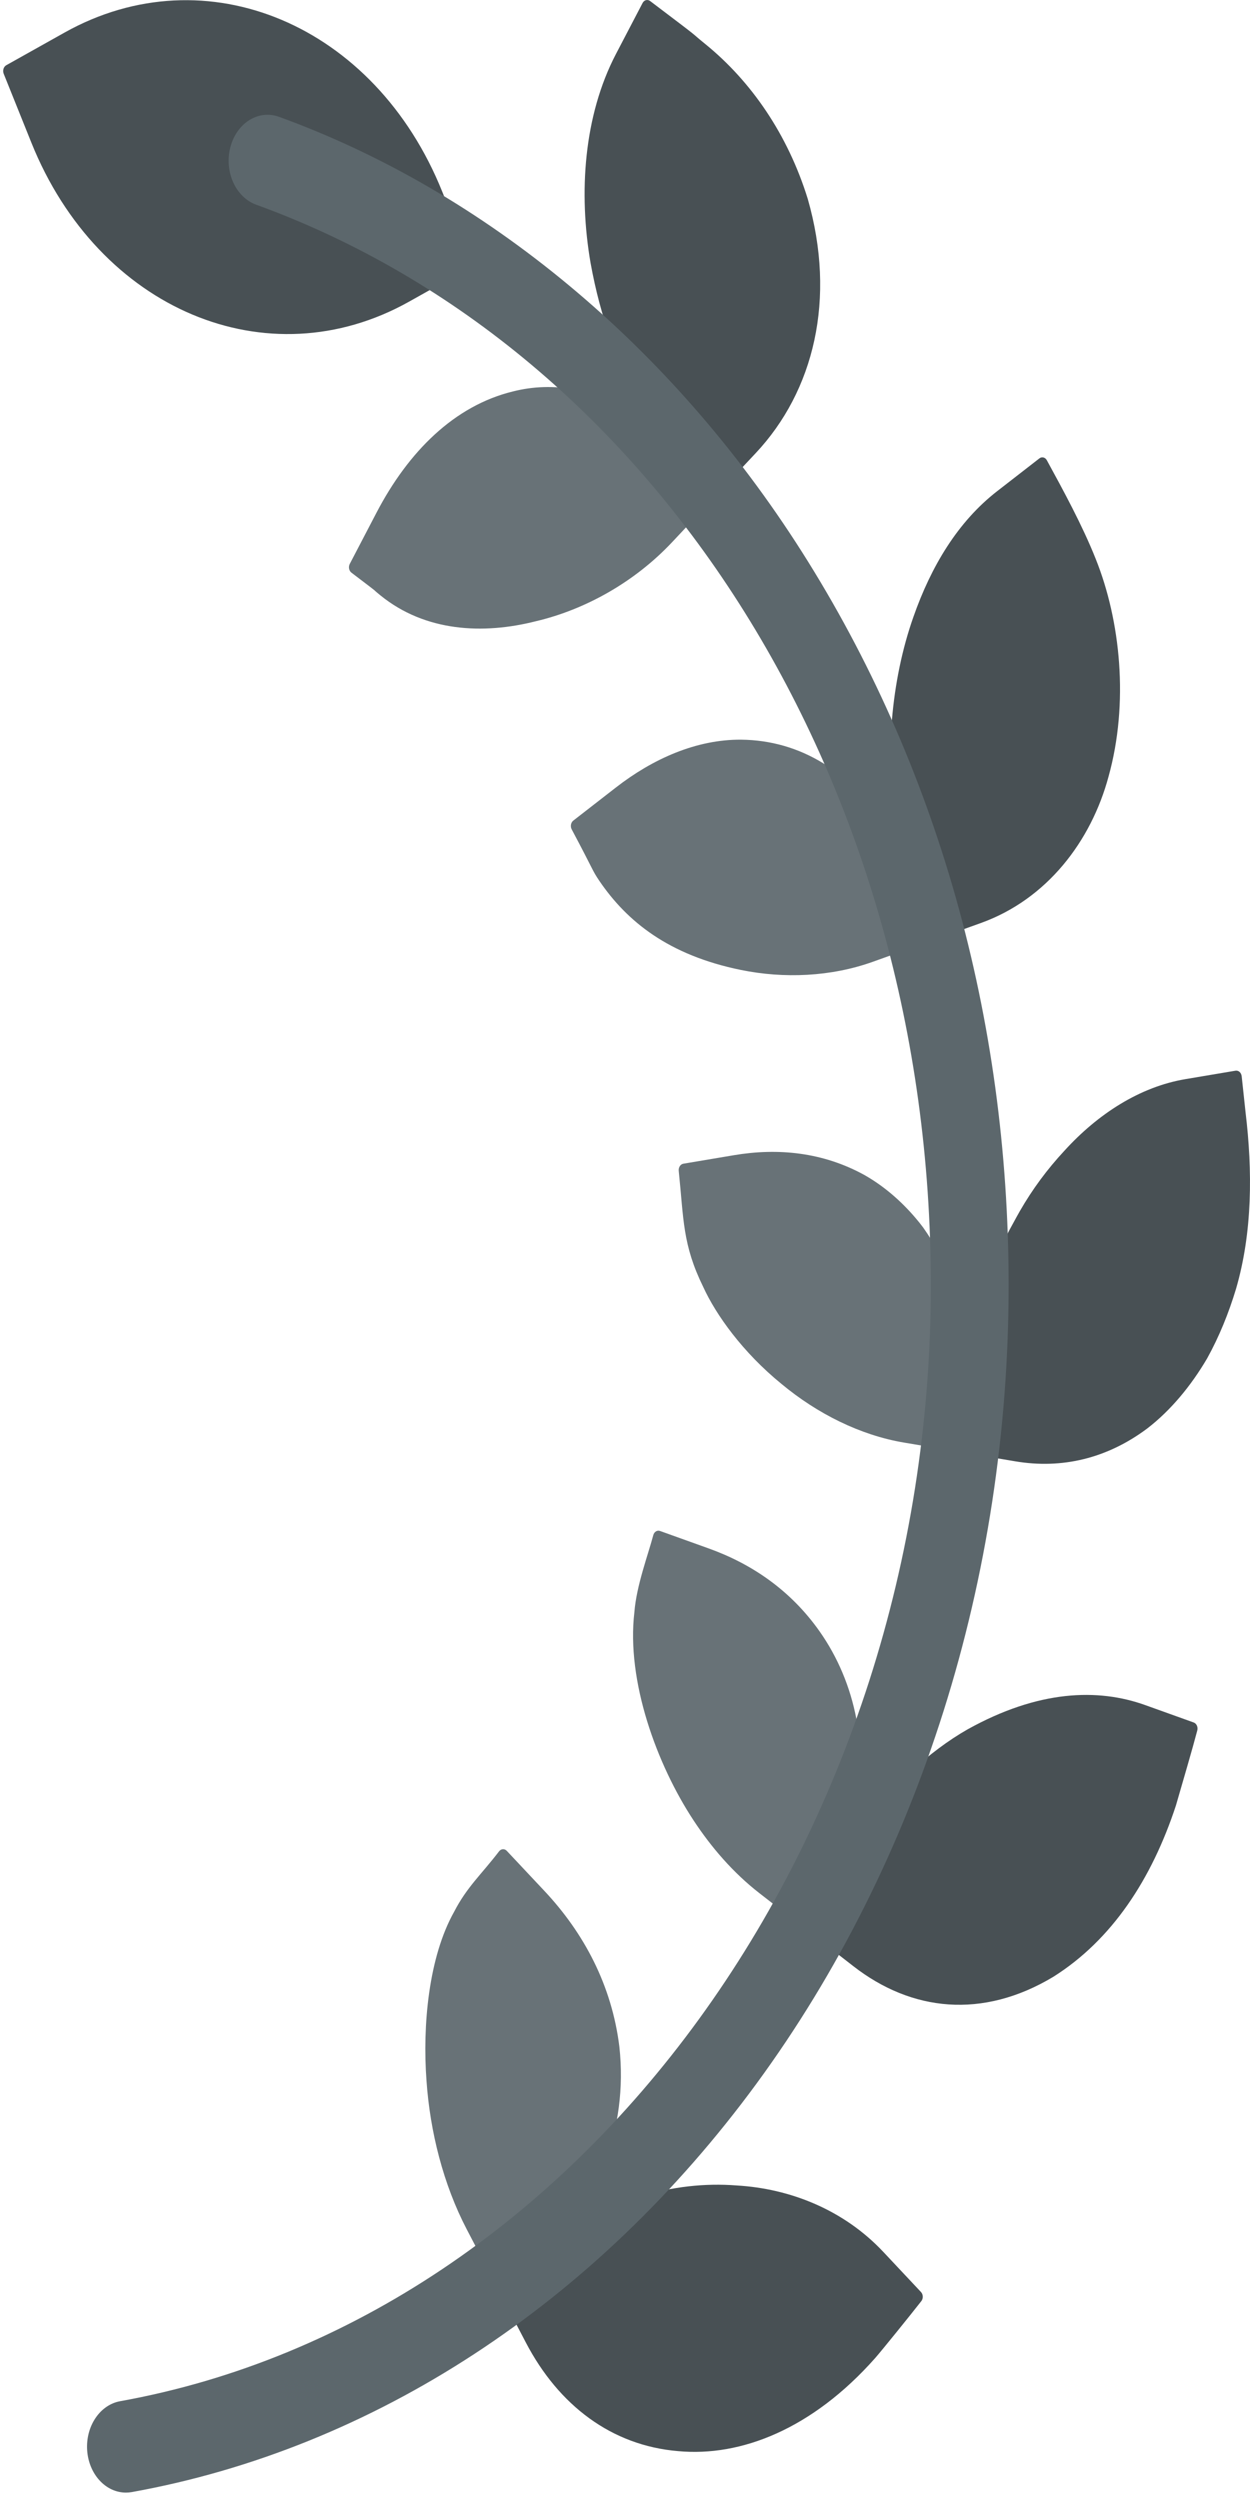
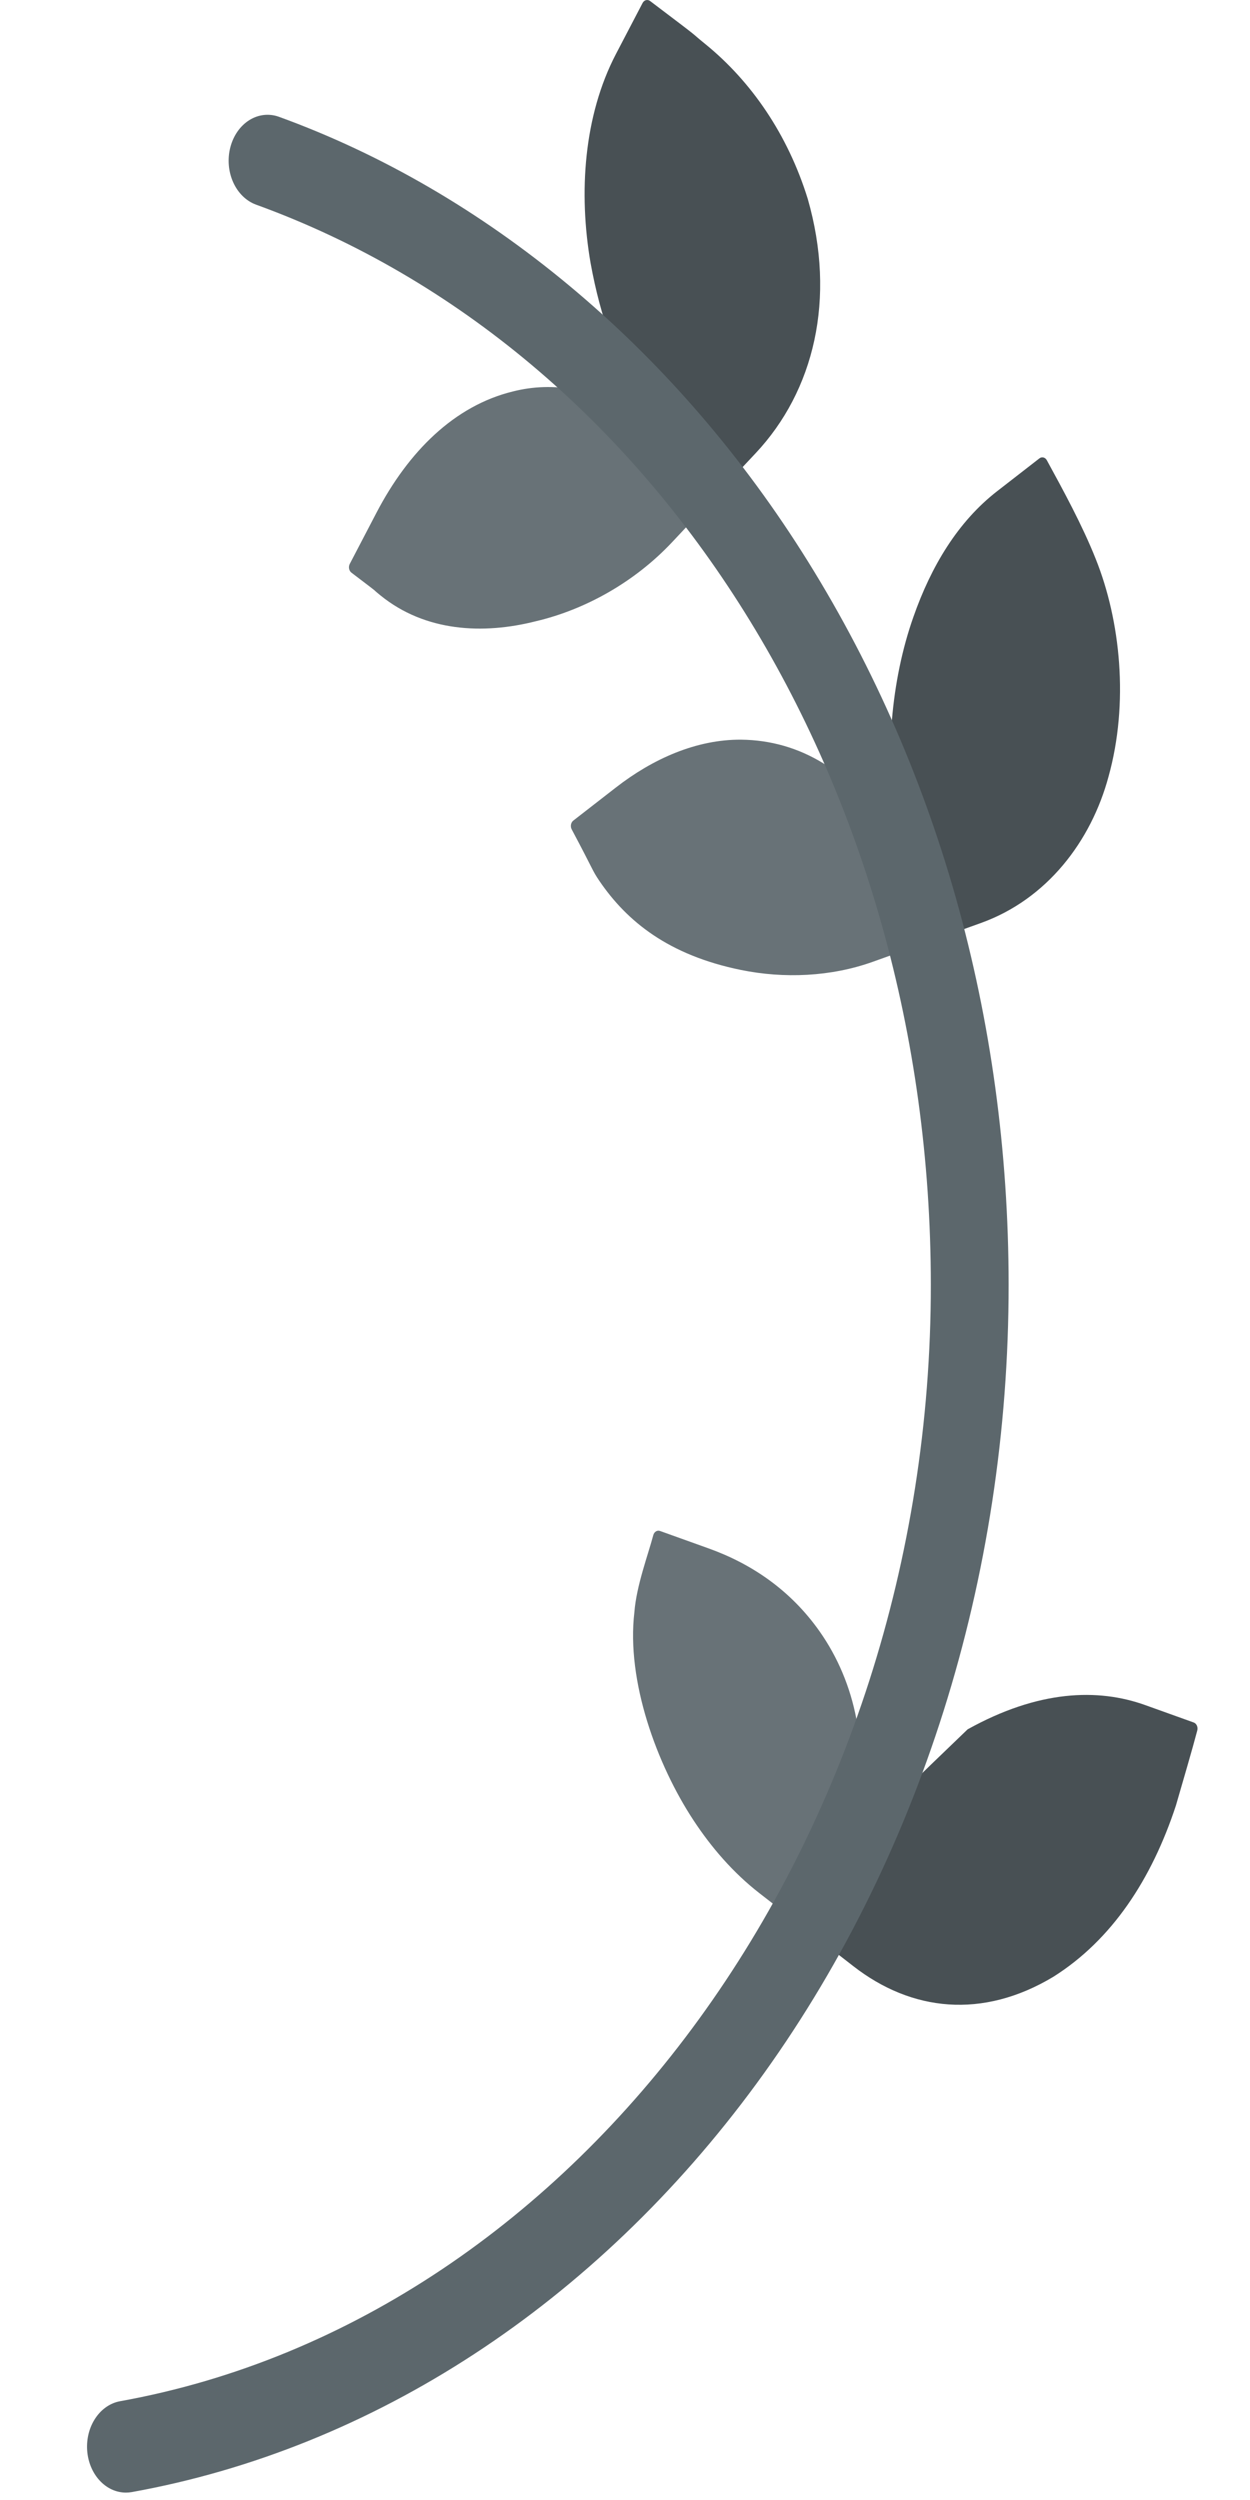
<svg xmlns="http://www.w3.org/2000/svg" width="60" height="120" viewBox="0 0 60 120" fill="none">
  <path d="M34.265 23.89L32.261 26.025C30.477 27.925 28.11 29.259 25.716 29.821C23.193 30.461 20.416 30.328 18.262 28.58C17.657 28.089 18.541 28.759 16.87 27.489C16.812 27.446 16.772 27.377 16.756 27.299C16.741 27.22 16.752 27.138 16.788 27.069L18.07 24.612C19.605 21.669 21.814 19.474 24.622 18.789C26.549 18.299 28.636 18.647 30.653 19.986C31.975 20.925 32.8 22.072 33.341 22.73C33.648 23.117 33.968 23.491 34.265 23.89Z" fill="#687277" />
  <path d="M34.265 23.89L36.269 21.756C39.078 18.765 40.147 14.34 38.772 9.545C37.809 6.438 36.051 3.907 33.877 2.133C32.925 1.361 33.975 2.144 31.204 0.048C31.175 0.026 31.142 0.012 31.108 0.005C31.075 -0.002 31.04 -0.001 31.006 0.008C30.972 0.017 30.941 0.034 30.913 0.057C30.885 0.081 30.861 0.111 30.843 0.146L29.565 2.593C28.02 5.556 27.766 9.256 28.347 12.621C29.33 18.06 31.519 20.517 33.341 22.729C33.648 23.117 33.968 23.491 34.265 23.89Z" fill="#485054" />
  <path d="M44.486 45.237L41.904 46.163C39.88 46.889 37.631 46.978 35.57 46.559C32.085 45.848 30.093 44.227 28.766 42.278C28.41 41.748 28.532 41.858 27.441 39.809C27.405 39.741 27.393 39.659 27.407 39.581C27.421 39.502 27.461 39.434 27.518 39.389L29.559 37.803C31.34 36.417 33.436 35.488 35.576 35.504C38.406 35.534 40.916 37.043 42.619 39.889C43.023 40.621 43.363 41.4 43.634 42.213C44.156 44.026 44.011 43.525 44.284 44.477C44.359 44.727 44.428 44.98 44.486 45.237Z" fill="#687277" />
  <path d="M44.486 45.237L47.068 44.31C50.267 43.164 52.377 40.366 53.209 37.279C54.194 33.739 53.783 29.792 52.595 26.829C51.955 25.217 51.026 23.516 50.249 22.093C50.23 22.058 50.206 22.029 50.178 22.006C50.15 21.983 50.118 21.967 50.084 21.959C50.051 21.951 50.016 21.951 49.983 21.958C49.949 21.966 49.917 21.981 49.889 22.004L47.853 23.585C45.98 25.043 44.697 27.174 43.843 29.613C42.769 32.653 42.438 36.433 43.029 39.685C43.159 40.55 43.361 41.396 43.633 42.212C44.156 44.026 44.011 43.525 44.284 44.476C44.36 44.727 44.427 44.98 44.486 45.237Z" fill="#485054" />
-   <path d="M46.057 69.693L43.386 69.243C41.284 68.887 39.23 67.856 37.519 66.435C35.646 64.91 34.365 63.108 33.757 61.778C32.755 59.738 32.822 58.53 32.579 56.202C32.57 56.122 32.589 56.041 32.63 55.977C32.671 55.913 32.732 55.87 32.8 55.858L35.218 55.451C37.355 55.089 39.51 55.309 41.491 56.4C42.387 56.907 43.228 57.615 43.96 58.48C44.082 58.622 44.2 58.77 44.313 58.922C44.868 59.704 45.325 60.575 45.683 61.5C46.025 62.447 46.25 63.541 46.359 64.553C46.401 65.21 46.401 65.869 46.358 66.525L46.307 67.32C46.288 67.585 46.253 67.847 46.227 68.111L46.057 69.693Z" fill="#687277" />
-   <path d="M46.057 69.693L48.728 70.143C50.985 70.524 53.148 70.002 55.066 68.568C56.188 67.707 57.172 66.518 57.944 65.201C58.522 64.157 58.98 63.024 59.33 61.863C60.12 59.147 60.126 56.205 59.786 53.382L59.601 51.658C59.596 51.618 59.585 51.579 59.568 51.544C59.551 51.508 59.528 51.478 59.501 51.453C59.473 51.428 59.442 51.41 59.408 51.4C59.375 51.39 59.34 51.388 59.306 51.393L56.896 51.799C54.711 52.169 52.701 53.466 51.094 55.233C50.268 56.121 49.558 57.08 48.952 58.134C48.851 58.309 48.756 58.486 48.658 58.666C48.136 59.593 47.719 60.542 47.404 61.495C47.04 62.519 46.778 63.471 46.611 64.569C46.486 65.213 46.401 65.867 46.359 66.525L46.308 67.32C46.288 67.585 46.254 67.847 46.227 68.111L46.057 69.693Z" fill="#485054" />
  <path d="M38.707 92.625L36.452 90.873C35.19 89.891 34.14 88.671 33.288 87.374C31.532 84.707 30.057 80.693 30.451 77.379C30.549 76.112 31.108 74.631 31.358 73.687C31.378 73.61 31.423 73.546 31.484 73.508C31.544 73.47 31.615 73.462 31.68 73.486L34.01 74.322C36.088 75.067 37.953 76.335 39.342 78.308C41.065 80.756 41.782 84.031 40.988 87.507C40.887 87.917 40.784 88.336 40.631 88.733C40.124 90.073 39.303 91.523 38.707 92.625Z" fill="#687277" />
-   <path d="M38.706 92.625L40.961 94.377C43.751 96.548 47.156 96.928 50.554 94.89C53.375 93.116 55.284 90.197 56.445 86.662C56.759 85.577 57.253 83.894 57.47 83.061C57.48 83.023 57.483 82.982 57.48 82.942C57.477 82.902 57.467 82.863 57.451 82.828C57.435 82.792 57.413 82.761 57.386 82.735C57.36 82.71 57.33 82.691 57.297 82.679L54.962 81.841C52.702 81.032 49.849 81.116 46.446 83.008C44.605 84.056 42.654 85.843 41.382 87.749C41.15 88.083 40.948 88.442 40.73 88.798C40.121 89.798 40.433 89.434 38.706 92.625Z" fill="#485054" />
-   <path d="M23.817 109.716L22.401 107.003C21.28 104.853 20.642 102.323 20.472 99.876C20.274 97.219 20.576 93.936 21.799 91.763C22.411 90.575 23.105 89.975 23.955 88.864C23.978 88.834 24.006 88.81 24.036 88.792C24.067 88.774 24.101 88.764 24.135 88.762C24.169 88.759 24.203 88.765 24.236 88.778C24.268 88.792 24.298 88.812 24.324 88.839L26.134 90.767C28.024 92.781 29.367 95.29 29.73 98.243C30.164 102.229 28.642 105.867 26.07 107.962L25.52 108.423C24.807 108.967 25.183 108.681 23.817 109.716Z" fill="#687277" />
-   <path d="M23.817 109.716L25.234 112.429C26.818 115.467 29.364 117.387 32.548 117.654C35.564 117.937 38.994 116.592 42.01 113.185C42.334 112.815 43.676 111.154 44.225 110.452C44.248 110.423 44.266 110.388 44.278 110.349C44.29 110.311 44.295 110.271 44.293 110.23C44.291 110.19 44.283 110.15 44.268 110.114C44.254 110.077 44.233 110.044 44.207 110.017L42.397 108.089C40.506 106.076 37.937 105.052 35.363 104.902C32.332 104.665 28.992 105.581 26.07 107.962C26.07 107.961 25.183 108.681 23.817 109.716ZM22.666 12.781L21.228 9.201C18.006 1.177 9.889 -2.242 3.097 1.564L0.301 3.131C0.171 3.204 0.116 3.387 0.177 3.54L1.504 6.843C4.725 14.867 12.843 18.286 19.635 14.48L22.666 12.781Z" fill="#485054" />
+   <path d="M38.706 92.625L40.961 94.377C43.751 96.548 47.156 96.928 50.554 94.89C53.375 93.116 55.284 90.197 56.445 86.662C56.759 85.577 57.253 83.894 57.47 83.061C57.48 83.023 57.483 82.982 57.48 82.942C57.477 82.902 57.467 82.863 57.451 82.828C57.435 82.792 57.413 82.761 57.386 82.735C57.36 82.71 57.33 82.691 57.297 82.679L54.962 81.841C52.702 81.032 49.849 81.116 46.446 83.008C41.15 88.083 40.948 88.442 40.73 88.798C40.121 89.798 40.433 89.434 38.706 92.625Z" fill="#485054" />
  <path d="M6.044 119.645C6.138 119.645 6.233 119.637 6.328 119.62C17.927 117.529 28.574 110.567 36.31 100.017C44.122 89.361 48.421 75.738 48.414 61.658C48.408 48.858 44.977 36.697 38.491 26.488C32.221 16.62 23.303 9.203 13.38 5.603C12.908 5.435 12.398 5.495 11.963 5.769C11.527 6.044 11.202 6.51 11.057 7.068C10.912 7.625 10.96 8.227 11.19 8.743C11.42 9.259 11.813 9.646 12.284 9.821C31.649 16.846 44.668 37.679 44.68 61.66C44.693 88.215 27.963 111.257 5.765 115.258C5.299 115.342 4.878 115.63 4.585 116.065C4.291 116.5 4.148 117.05 4.183 117.605C4.218 118.159 4.43 118.678 4.775 119.056C5.12 119.435 5.573 119.645 6.044 119.645Z" fill="#5C676C" />
</svg>